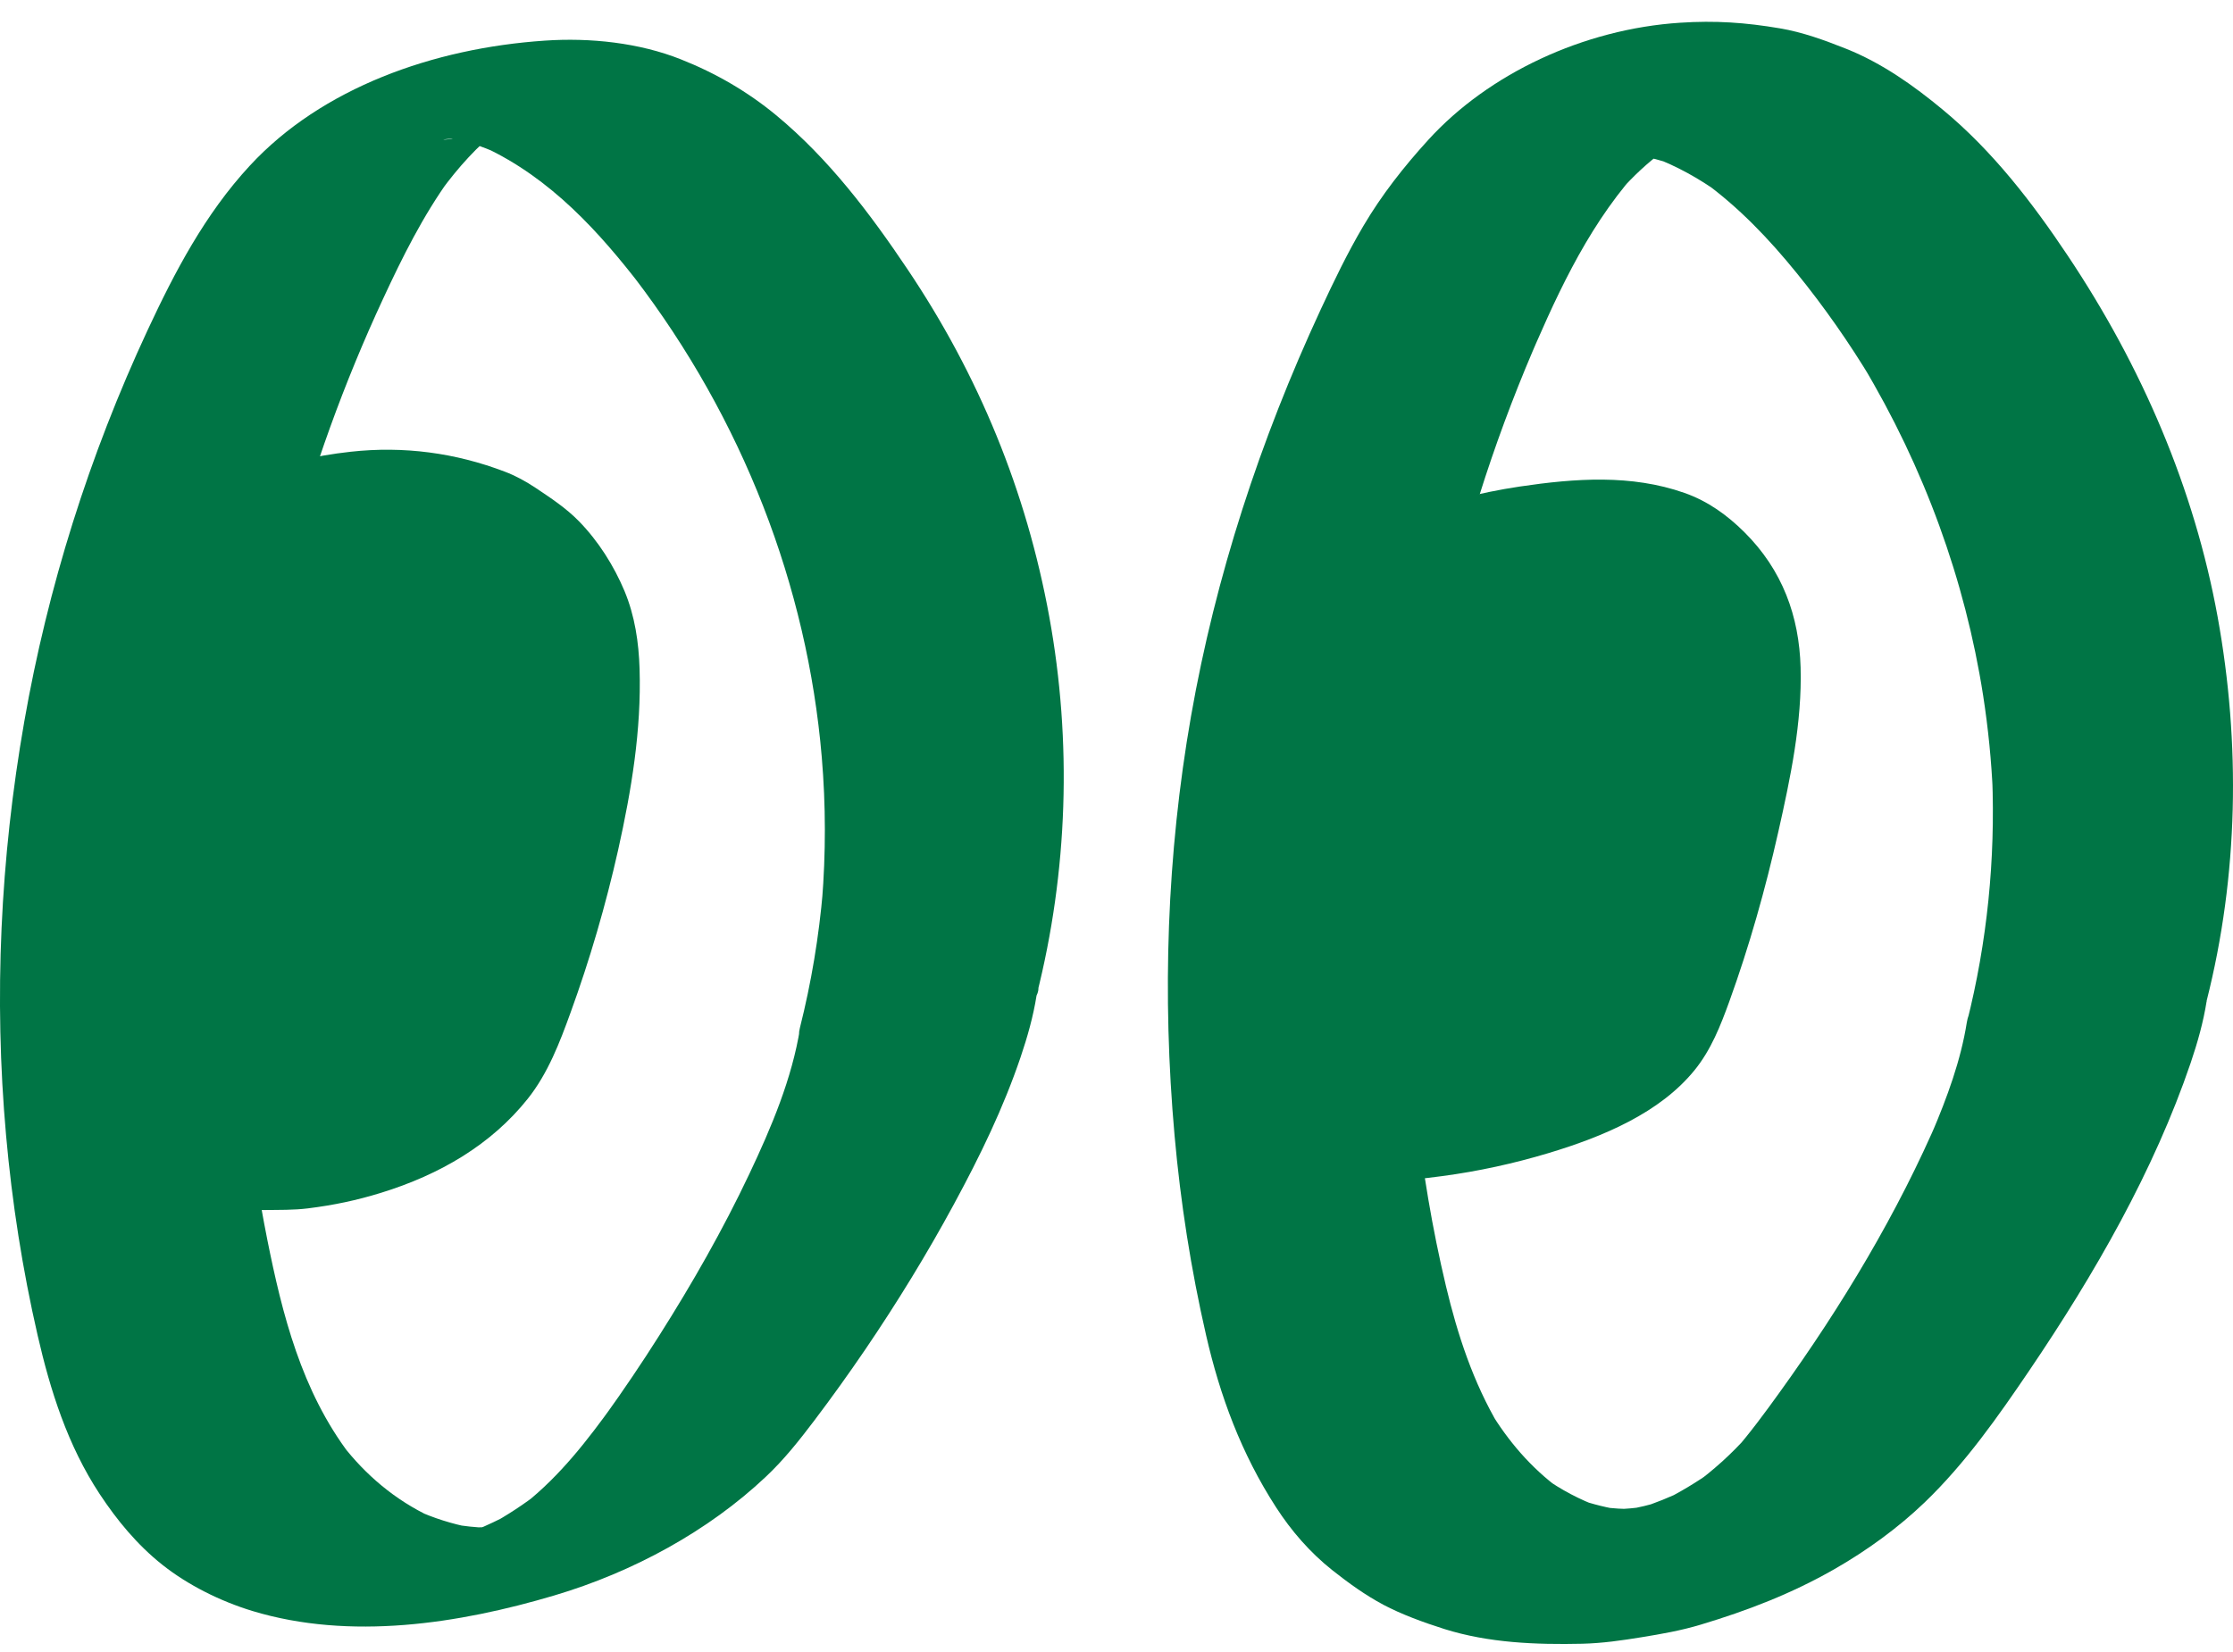
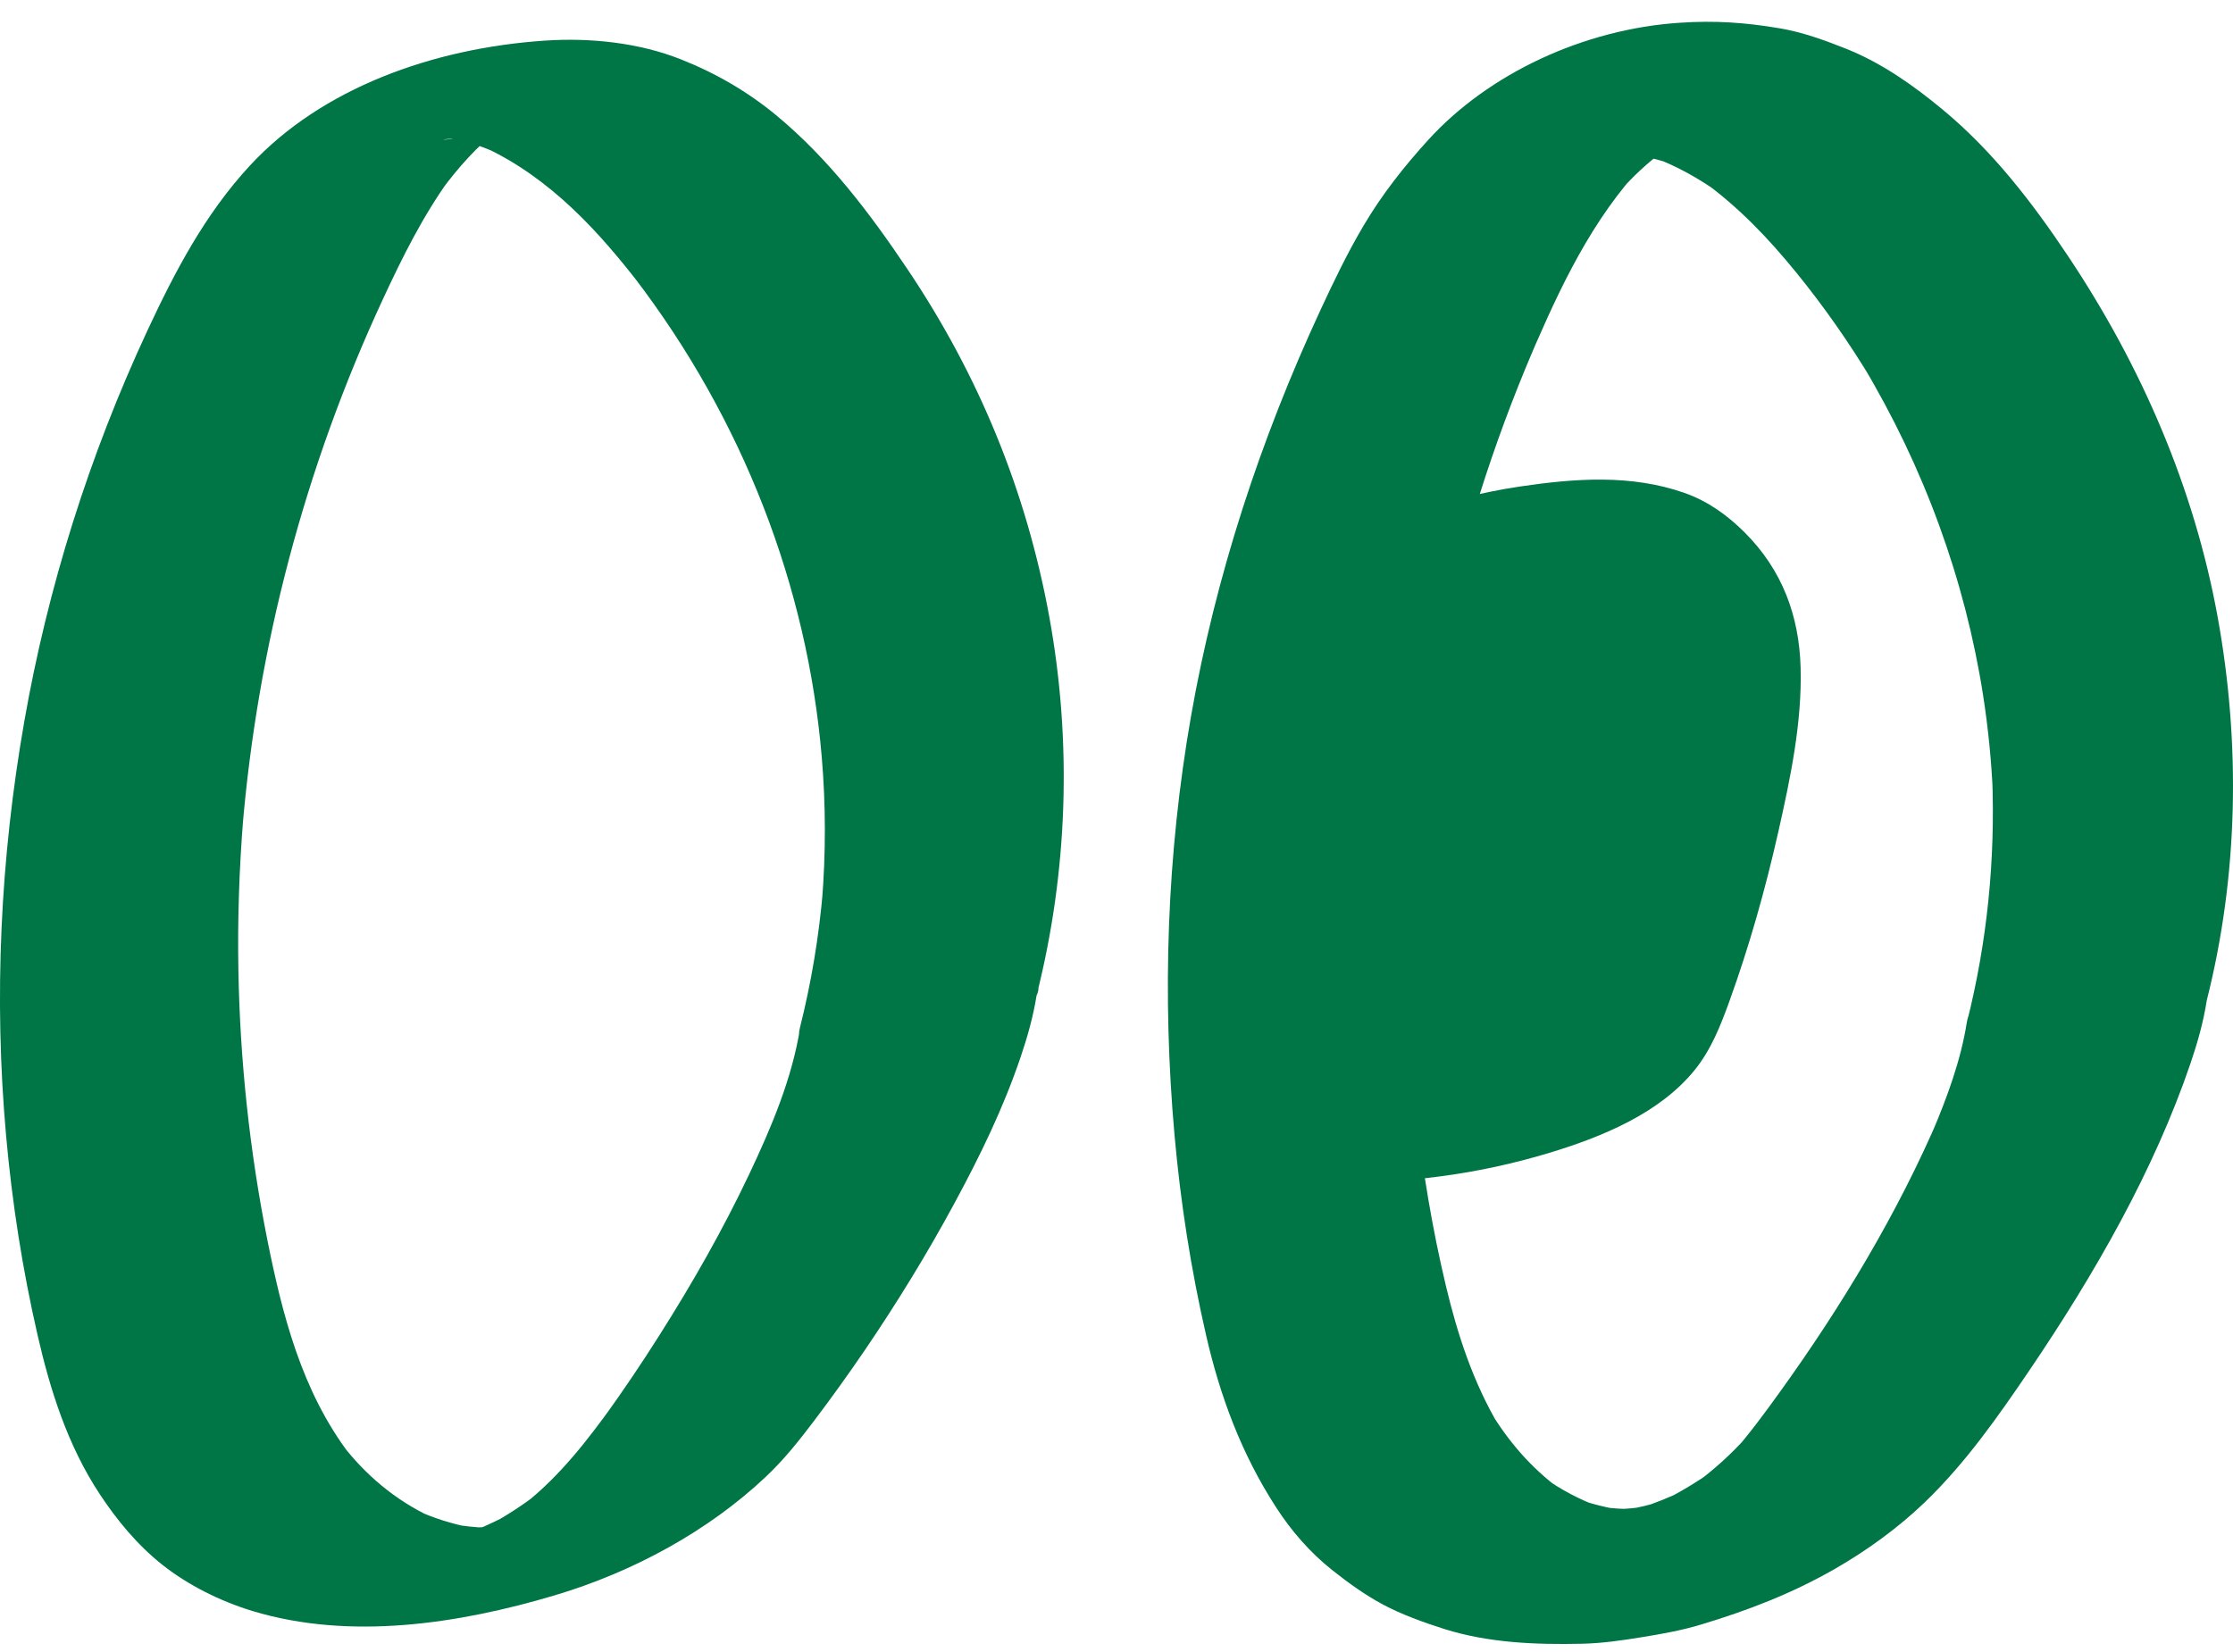
<svg xmlns="http://www.w3.org/2000/svg" width="50" height="37" viewBox="0 0 50 37" fill="none">
  <path d="M23.211 22.292C23.913 19.52 24.006 16.614 23.494 13.809C22.982 11.005 21.919 8.405 20.31 6.015C19.488 4.791 18.559 3.555 17.376 2.578C16.746 2.058 16.036 1.642 15.248 1.33C14.312 0.957 13.214 0.84 12.198 0.91C9.703 1.078 7.206 1.969 5.597 3.707C4.586 4.799 3.911 6.096 3.307 7.39C1.995 10.205 1.069 13.158 0.543 16.164C0.007 19.223 -0.14 22.345 0.136 25.431C0.27 26.933 0.503 28.43 0.843 29.909C1.124 31.135 1.514 32.373 2.232 33.462C2.614 34.041 3.069 34.598 3.637 35.048C4.204 35.497 4.924 35.86 5.654 36.082C7.844 36.745 10.279 36.367 12.41 35.734C14.183 35.208 15.867 34.284 17.146 33.077C17.555 32.693 17.896 32.261 18.228 31.823C18.626 31.297 19.009 30.762 19.378 30.22C20.094 29.165 20.759 28.08 21.36 26.97C21.961 25.86 22.466 24.814 22.851 23.682C23.005 23.228 23.136 22.765 23.21 22.297C23.283 22.149 23.263 22.024 23.146 21.922C23.064 21.778 22.923 21.69 22.726 21.659C22.23 21.495 21.504 21.541 21.003 21.616C20.308 21.721 19.592 21.886 18.976 22.192L18.479 22.462C18.231 22.605 18.042 22.792 17.915 23.025C17.735 24.155 17.273 25.25 16.776 26.298C16.189 27.539 15.502 28.744 14.757 29.919C14.369 30.532 13.962 31.136 13.535 31.729L13.738 31.447C13.157 32.252 12.554 33.04 11.744 33.684L12.106 33.401C11.748 33.683 11.362 33.935 10.956 34.159L11.453 33.889C11.182 34.035 10.9 34.165 10.614 34.287C11.135 34.082 11.284 34.023 11.061 34.109C11.024 34.122 10.989 34.137 10.952 34.15C10.88 34.177 10.807 34.202 10.733 34.227C10.659 34.252 10.586 34.274 10.512 34.296C10.161 34.405 11.388 34.056 10.932 34.174C10.783 34.212 10.633 34.245 10.482 34.275C11.108 34.16 11.29 34.127 11.031 34.172C10.992 34.178 10.956 34.185 10.917 34.19C10.842 34.202 10.767 34.212 10.69 34.221C10.651 34.225 10.614 34.23 10.576 34.234C10.335 34.258 10.5 34.243 11.071 34.191C10.996 34.196 10.921 34.202 10.844 34.205C10.693 34.211 10.54 34.212 10.39 34.208L10.972 34.222C10.671 34.212 10.373 34.181 10.077 34.128L10.55 34.214C10.12 34.131 9.709 34.001 9.318 33.823L9.653 33.976C8.841 33.595 8.182 33.029 7.666 32.361L7.835 32.581C6.75 31.154 6.319 29.43 5.985 27.764C5.589 25.773 5.374 23.756 5.338 21.735C5.317 20.593 5.356 19.451 5.448 18.31L5.426 18.574C5.766 14.499 6.821 10.47 8.58 6.687C9.01 5.761 9.467 4.84 10.077 3.994L9.874 4.276C10.254 3.757 10.688 3.269 11.212 2.858L10.85 3.141C11.053 2.985 11.265 2.843 11.493 2.716L10.996 2.986C11.133 2.912 11.274 2.845 11.419 2.783C11.647 2.684 10.73 3.047 10.966 2.964C11.001 2.952 11.036 2.939 11.071 2.927C11.106 2.915 11.143 2.904 11.178 2.892C11.413 2.815 10.328 3.12 10.669 3.038C10.743 3.02 10.818 3.004 10.892 2.988C10.992 2.965 10.03 3.136 10.345 3.092C10.383 3.086 10.422 3.08 10.46 3.076C10.499 3.072 10.539 3.067 10.577 3.063C9.653 3.169 9.928 3.114 10.137 3.105C10.232 3.101 10.328 3.101 10.423 3.104L9.841 3.089C10.05 3.097 10.258 3.119 10.463 3.154L9.99 3.069C10.403 3.145 10.795 3.275 11.17 3.446L10.835 3.293C12.34 3.993 13.43 5.21 14.367 6.427L14.198 6.208C16.632 9.388 18.075 13.13 18.4 16.951C18.492 18.032 18.492 19.116 18.405 20.197L18.427 19.933C18.338 20.973 18.167 22.006 17.91 23.025C17.679 23.939 19.55 23.79 20.114 23.704C20.809 23.599 21.526 23.434 22.142 23.128L22.639 22.858C22.887 22.715 23.076 22.528 23.203 22.295L23.211 22.292Z" fill="#007545" />
-   <path d="M8.551 13.426C8.545 13.202 8.589 12.989 8.681 12.779L8.47 13.227C8.554 13.052 8.664 12.894 8.8 12.747L8.395 13.18C8.514 13.058 8.644 12.949 8.788 12.848L8.212 13.245C8.331 13.167 8.455 13.098 8.584 13.034L7.866 13.372C7.981 13.319 8.1 13.273 8.222 13.233L7.387 13.49C7.511 13.453 7.635 13.422 7.762 13.398L6.893 13.544C7.02 13.524 7.149 13.51 7.278 13.506L6.465 13.529C6.595 13.526 6.722 13.532 6.851 13.547L6.128 13.457C6.324 13.484 6.513 13.528 6.701 13.587L6.103 13.389C6.399 13.49 6.672 13.628 6.925 13.798L6.488 13.501C6.918 13.801 7.263 14.176 7.531 14.596L7.29 14.209C7.722 14.912 7.884 15.697 7.906 16.49L7.894 16.049C7.919 17.41 7.616 18.788 7.298 20.113C7.138 20.779 6.955 21.441 6.748 22.098C6.54 22.755 6.336 23.398 6.051 24.021L6.262 23.573C6.108 23.9 5.924 24.21 5.675 24.488L6.08 24.055C5.952 24.191 5.812 24.313 5.654 24.422L6.23 24.026C6.125 24.095 6.016 24.157 5.901 24.211L6.619 23.874C6.522 23.916 6.424 23.955 6.322 23.987L7.158 23.731C7.076 23.754 6.995 23.773 6.912 23.79L7.78 23.644C7.697 23.657 7.615 23.666 7.529 23.67L8.343 23.647C8.236 23.65 8.134 23.644 8.028 23.632L8.751 23.722C8.653 23.706 8.559 23.684 8.465 23.654L9.063 23.852C8.92 23.802 8.788 23.738 8.666 23.656L9.103 23.952C8.902 23.81 8.748 23.639 8.621 23.443L8.862 23.831C8.519 23.277 8.42 22.63 8.4 22.006L8.412 22.447C8.34 19.558 8.922 16.671 10.119 13.98L3.692 15.053C3.934 16.008 4.066 16.981 4.093 17.959L4.081 17.519C4.118 19.181 3.845 20.839 3.264 22.422C3.095 22.883 3.547 23.342 3.952 23.545C4.253 23.688 4.573 23.768 4.911 23.787C5.3 23.855 5.691 23.86 6.086 23.809C6.925 23.71 7.809 23.501 8.51 23.069L9.086 22.673C9.393 22.432 9.597 22.138 9.702 21.791C10.67 19.152 10.789 16.245 10.107 13.541C9.987 13.065 9.311 12.756 8.833 12.661C8.177 12.532 7.518 12.558 6.861 12.667C6.205 12.776 5.449 12.98 4.873 13.335L4.297 13.731C3.99 13.972 3.786 14.266 3.681 14.613C2.665 16.895 2.087 19.324 1.983 21.775C1.955 22.466 1.943 23.168 2.003 23.858C2.042 24.286 2.127 24.72 2.32 25.116C2.639 25.778 3.071 26.289 3.793 26.646C4.057 26.777 4.362 26.863 4.648 26.944C4.997 27.042 5.372 27.075 5.735 27.098C5.798 27.103 5.86 27.101 5.924 27.101C6.245 27.097 6.577 27.104 6.895 27.064C7.474 26.992 7.98 26.885 8.524 26.718C9.856 26.308 11.003 25.632 11.818 24.608C12.272 24.037 12.535 23.343 12.774 22.684C13.209 21.488 13.564 20.269 13.841 19.037C14.14 17.694 14.363 16.353 14.321 14.981C14.303 14.39 14.216 13.795 13.983 13.236C13.75 12.681 13.404 12.125 12.963 11.674C12.677 11.381 12.335 11.155 11.986 10.922C11.773 10.781 11.547 10.656 11.301 10.563C10.203 10.144 9.044 9.986 7.851 10.118C7.036 10.207 6.289 10.39 5.527 10.66C5.181 10.782 4.856 10.952 4.531 11.11C4.417 11.165 4.309 11.223 4.203 11.291C3.615 11.664 3.23 11.989 2.785 12.482C2.529 12.766 2.378 13.092 2.236 13.432C2.151 13.636 2.109 13.84 2.116 14.057C2.045 14.296 2.089 14.507 2.248 14.691C2.35 14.916 2.536 15.08 2.805 15.18C3.107 15.323 3.426 15.402 3.764 15.422C4.153 15.489 4.545 15.495 4.94 15.444C5.778 15.345 6.662 15.136 7.364 14.704L7.939 14.307C8.246 14.067 8.45 13.773 8.556 13.426H8.551Z" fill="#007545" />
  <path d="M49.409 22.419C50.122 19.606 50.172 16.654 49.655 13.811C49.133 10.949 47.966 8.218 46.298 5.723C45.517 4.553 44.626 3.387 43.498 2.454C42.857 1.923 42.144 1.414 41.337 1.092C40.858 0.902 40.367 0.721 39.85 0.634C39.083 0.504 38.405 0.457 37.62 0.509C35.462 0.649 33.333 1.648 31.982 3.132C31.43 3.738 30.939 4.365 30.532 5.054C30.172 5.662 29.868 6.296 29.573 6.931C28.214 9.861 27.218 12.909 26.669 16.039C26.125 19.144 26.021 22.301 26.3 25.431C26.434 26.933 26.667 28.43 27.007 29.909C27.318 31.265 27.794 32.556 28.574 33.761C28.912 34.284 29.329 34.769 29.839 35.173C30.192 35.452 30.567 35.724 30.974 35.941C31.381 36.157 31.873 36.337 32.34 36.485C33.333 36.797 34.388 36.838 35.431 36.815C35.881 36.804 36.315 36.741 36.758 36.669C37.202 36.597 37.644 36.519 38.076 36.389C39.139 36.07 40.12 35.69 41.067 35.149C41.802 34.729 42.498 34.222 43.091 33.654C44.01 32.772 44.745 31.718 45.44 30.694C46.904 28.532 48.23 26.223 49.052 23.806C49.206 23.352 49.337 22.889 49.41 22.421C49.479 21.992 49.225 21.637 48.816 21.417C48.329 21.154 47.576 21.097 47.028 21.157C46.329 21.234 45.59 21.411 45.014 21.782C44.594 22.053 44.117 22.415 44.04 22.898C43.905 23.75 43.6 24.578 43.258 25.381L43.428 24.988C42.5 27.154 41.253 29.235 39.845 31.189C39.517 31.645 39.182 32.1 38.809 32.528L39.14 32.149C38.774 32.563 38.357 32.939 37.897 33.272L38.37 32.928C37.999 33.195 37.602 33.432 37.183 33.639L37.778 33.348C37.414 33.525 37.038 33.677 36.646 33.802L37.341 33.586C36.992 33.695 36.638 33.78 36.274 33.841L36.999 33.723C36.679 33.773 36.358 33.802 36.033 33.81L36.713 33.799C36.392 33.804 36.073 33.785 35.755 33.74L36.361 33.829C36.007 33.776 35.662 33.692 35.327 33.574L35.829 33.755C35.372 33.589 34.95 33.365 34.567 33.09L34.937 33.357C34.276 32.874 33.763 32.265 33.361 31.599L33.569 31.944C32.985 30.961 32.635 29.887 32.377 28.805C32.069 27.514 31.853 26.204 31.707 24.892C31.622 24.127 31.565 23.359 31.53 22.591L31.547 22.982C31.379 18.975 31.91 14.948 33.129 11.083C33.472 9.992 33.87 8.916 34.322 7.857L34.153 8.25C34.796 6.746 35.481 5.183 36.606 3.9L36.274 4.279C36.567 3.95 36.889 3.645 37.254 3.377L36.78 3.72C37.002 3.561 37.235 3.418 37.486 3.294L36.892 3.584C37.075 3.496 37.264 3.421 37.459 3.357L36.765 3.574C36.946 3.518 37.13 3.474 37.319 3.44L36.594 3.558C36.797 3.525 37.001 3.506 37.207 3.502L36.527 3.512C36.76 3.509 36.989 3.525 37.218 3.558L36.612 3.469C36.922 3.518 37.222 3.596 37.513 3.701L37.011 3.52C37.55 3.72 38.042 3.999 38.496 4.321L38.126 4.055C38.939 4.644 39.614 5.356 40.225 6.109C40.848 6.875 41.409 7.68 41.911 8.513L41.703 8.168C43.086 10.474 44.002 12.993 44.405 15.576C44.519 16.312 44.593 17.052 44.624 17.793L44.608 17.402C44.681 19.247 44.497 21.096 44.042 22.898C43.936 23.312 44.26 23.698 44.636 23.902C45.123 24.164 45.877 24.221 46.424 24.161C47.124 24.084 47.862 23.907 48.438 23.536C48.88 23.252 49.288 22.911 49.412 22.421L49.409 22.419Z" fill="#007545" />
  <path d="M34.537 12.985C34.534 12.857 34.547 12.732 34.574 12.607L34.521 12.835C34.601 12.524 34.775 12.251 35.014 12.016L34.747 12.272C34.884 12.142 35.036 12.029 35.204 11.927L34.748 12.198C34.795 12.172 34.842 12.145 34.889 12.12C34.912 12.108 34.938 12.095 34.961 12.085C35.154 11.993 34.991 12.064 34.472 12.3C34.497 12.29 34.522 12.279 34.547 12.269C34.782 12.178 34.578 12.248 33.933 12.48C33.96 12.471 33.985 12.462 34.012 12.455C34.281 12.374 34.044 12.437 33.3 12.646C33.682 12.556 32.256 12.841 32.656 12.775C33.016 12.716 31.71 12.884 32.087 12.85C32.405 12.822 31.323 12.867 31.595 12.875C31.66 12.876 31.723 12.875 31.789 12.878L31.241 12.844C31.435 12.857 31.623 12.89 31.81 12.938L31.432 12.834C32.008 12.994 32.5 13.298 32.905 13.69L32.73 13.516C33.587 14.369 33.9 15.479 33.908 16.598C33.918 17.878 33.635 19.171 33.342 20.421L33.396 20.192C33.176 21.123 32.912 22.046 32.602 22.957C32.326 23.769 32.06 24.649 31.394 25.29L31.661 25.033C31.539 25.144 31.409 25.243 31.265 25.331L31.72 25.06C31.646 25.103 31.569 25.138 31.496 25.178L31.993 24.957C31.728 25.057 31.916 24.992 32.555 24.762C33.23 24.553 33.965 24.398 34.678 24.332C34.429 24.354 34.594 24.347 35.174 24.308C35.132 24.308 35.09 24.308 35.048 24.304L35.595 24.338C35.488 24.329 35.386 24.313 35.282 24.288L35.661 24.392C35.381 24.314 35.145 24.177 34.946 23.987L35.122 24.161C34.338 23.371 34.375 22.165 34.392 21.182C34.415 19.807 34.589 18.438 34.902 17.091L34.849 17.32C35.135 16.108 35.537 14.92 36.049 13.768C33.928 14.197 31.809 14.624 29.688 15.053C30.203 17.1 30.22 19.227 29.746 21.281L29.8 21.053C29.674 21.588 29.515 22.115 29.325 22.634C29.221 22.767 29.232 22.871 29.36 22.949C29.463 23.082 29.619 23.147 29.825 23.141C30.121 23.181 30.419 23.187 30.716 23.159C31.097 23.148 31.474 23.107 31.847 23.036C32.679 22.889 33.525 22.695 34.296 22.378L34.909 22.107C35.197 21.98 35.438 21.803 35.632 21.579C36.581 18.988 36.772 16.203 36.103 13.541C36.024 13.23 35.189 13.227 35.001 13.229C34.357 13.233 33.722 13.329 33.096 13.456C32.413 13.594 31.713 13.765 31.079 14.027L30.466 14.299C30.178 14.425 29.937 14.602 29.743 14.826C28.703 17.165 28.104 19.672 27.994 22.182C27.952 23.148 27.878 24.229 28.327 25.138C28.531 25.549 28.893 25.966 29.356 26.17C29.82 26.373 30.371 26.436 30.9 26.447C31.37 26.456 31.832 26.402 32.294 26.341C33.104 26.233 33.898 26.059 34.673 25.826C35.902 25.456 37.164 24.926 37.941 23.972C38.314 23.514 38.525 22.971 38.719 22.438C39.171 21.188 39.529 19.916 39.819 18.63C40.09 17.426 40.353 16.179 40.318 14.947C40.286 13.811 39.918 12.77 39.054 11.914C38.679 11.543 38.247 11.226 37.718 11.04C36.526 10.621 35.271 10.713 34.029 10.897C33.116 11.033 32.222 11.273 31.363 11.569C30.659 11.812 30.004 12.107 29.388 12.496C29.104 12.676 28.861 12.904 28.638 13.142C28.484 13.304 28.36 13.488 28.28 13.687C28.176 13.942 28.117 14.225 28.124 14.496C28.131 14.803 29.124 14.807 29.226 14.808C29.987 14.817 30.834 14.674 31.561 14.495C32.288 14.315 33.098 14.102 33.762 13.738C34.072 13.569 34.547 13.355 34.539 12.982L34.537 12.985Z" fill="#007545" />
</svg>